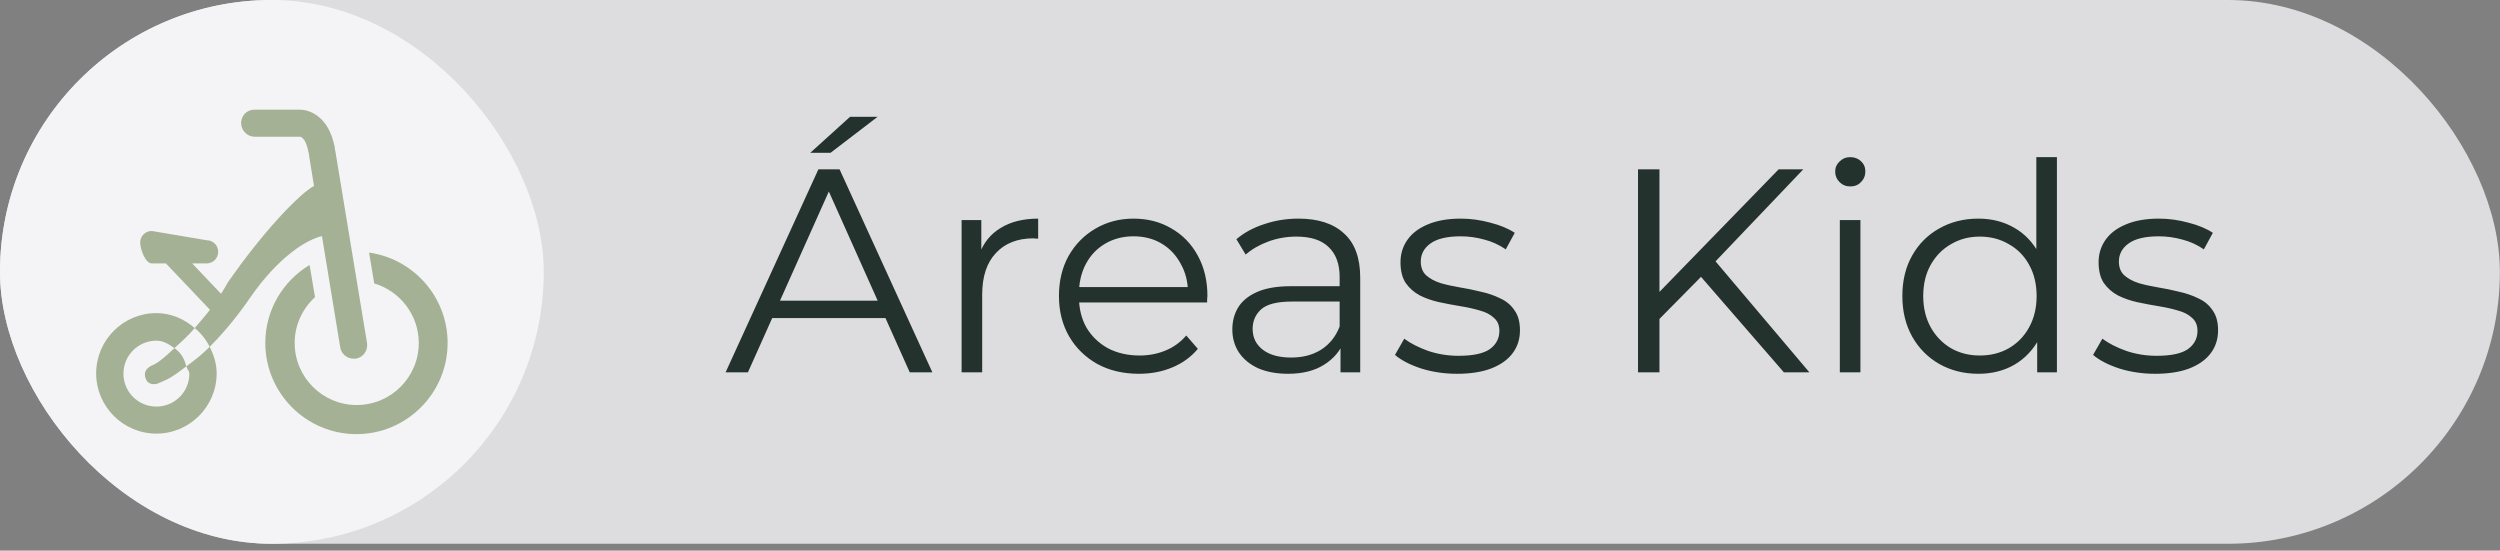
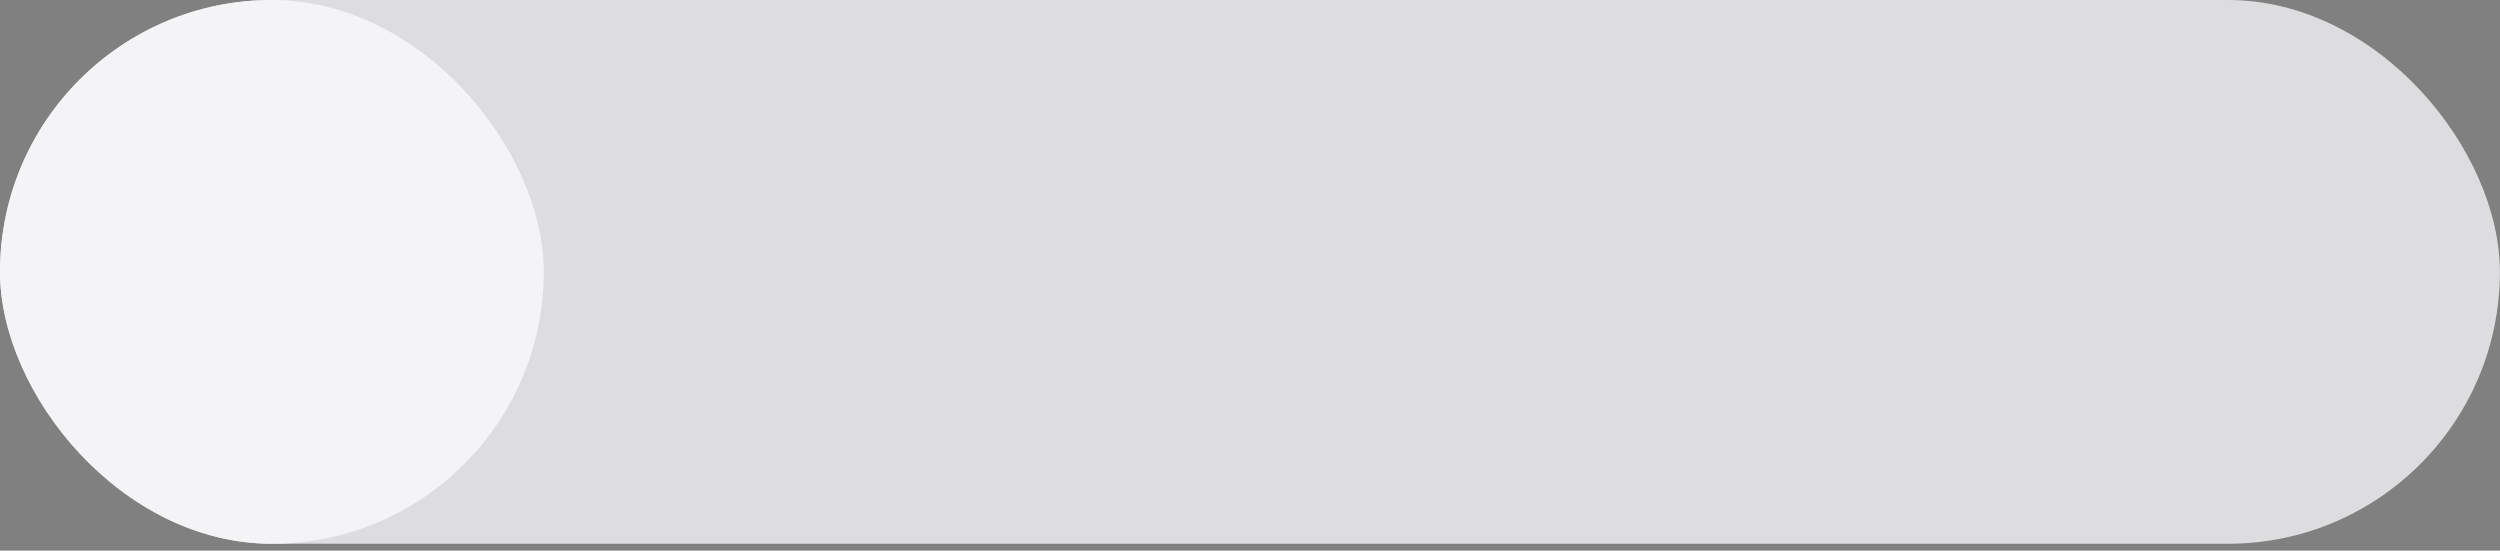
<svg xmlns="http://www.w3.org/2000/svg" width="336" height="74" viewBox="0 0 336 74" fill="none">
  <rect x="0" y="0" width="336" height="74" fill="#808080" stroke="none" />
  <rect width="335.983" height="73.081" rx="36.541" fill="#F4F4F6" fill-opacity="0.8" />
  <rect width="73.081" height="73.081" rx="36.541" fill="#F4F4F6" />
-   <path d="M50.296 38.102L49.604 33.949C55.556 34.78 60.159 39.901 60.159 46.096C60.159 52.844 54.657 58.346 47.908 58.346C41.16 58.346 35.658 52.844 35.658 46.096C35.658 41.632 38.046 37.756 41.61 35.61L42.337 39.936C40.676 41.459 39.603 43.639 39.603 46.096C39.603 50.698 43.341 54.435 47.943 54.435C52.546 54.435 56.283 50.698 56.283 46.096C56.283 42.324 53.757 39.14 50.331 38.102M20.536 49.072C21.505 48.622 22.474 47.687 23.443 46.788C24.308 47.376 24.792 48.206 25.035 49.245C24.1 49.937 23.201 50.663 22.197 51.113C21.955 51.217 21.297 51.529 21.055 51.598C20.294 51.736 19.809 51.459 19.602 50.94C19.256 50.075 19.602 49.487 20.501 49.072M25.035 49.245C26.177 48.414 27.215 47.584 28.184 46.615C28.737 47.722 29.118 48.899 29.118 50.179C29.118 54.643 25.485 58.277 21.02 58.277C16.556 58.277 12.923 54.643 12.923 50.179C12.923 45.715 16.556 42.081 21.02 42.081C22.993 42.081 24.758 42.877 26.177 44.089C25.311 45.092 24.481 45.853 23.443 46.788C22.716 46.269 21.955 45.784 21.02 45.784C18.598 45.784 16.591 47.757 16.591 50.214C16.591 52.67 18.564 54.643 21.02 54.643C23.477 54.643 25.45 52.67 25.45 50.214C25.45 49.867 25.138 49.625 25.069 49.279M26.177 44.089C26.903 43.223 27.699 42.324 28.218 41.632L22.301 35.403H20.398C19.532 35.403 18.84 33.465 18.84 32.6C18.84 31.735 19.532 31.042 20.398 31.042L27.768 32.288C28.634 32.288 29.326 32.98 29.326 33.845C29.326 34.711 28.634 35.403 27.768 35.403H25.831L29.706 39.486C30.295 38.586 30.606 37.963 30.641 37.929C35.382 31.112 40.192 26.094 42.199 24.986L41.541 20.903C41.541 20.903 41.541 20.834 41.541 20.765C41.541 20.695 41.472 20.592 41.472 20.523C41.195 18.931 40.642 18.412 40.33 18.377H34.239C33.236 18.377 32.406 17.547 32.406 16.543C32.406 15.539 33.167 14.743 34.17 14.743H40.019C41.472 14.64 44.206 15.539 45.002 19.865C45.002 19.934 45.002 19.969 45.002 20.038C45.002 20.142 45.071 20.211 45.071 20.315L49.327 46.096C49.5 47.099 48.808 48.033 47.839 48.206C47.736 48.206 47.632 48.206 47.528 48.206C46.663 48.206 45.867 47.584 45.728 46.684L43.271 31.735C41.368 32.15 37.527 34.364 33.617 40.005C33.478 40.213 31.298 43.5 28.184 46.615C27.699 45.646 27.007 44.781 26.177 44.089Z" fill="#A4B194" />
-   <path d="M97.52 50.041L109.992 22.757H112.838L125.31 50.041H122.27L110.811 24.433H111.98L100.521 50.041H97.52ZM102.431 42.752L103.288 40.413H119.152L120.009 42.752H102.431ZM108.901 20.535L114.241 15.702H117.944L111.629 20.535H108.901ZM129.239 50.041V29.578H131.889V35.151L131.617 34.177C132.188 32.618 133.15 31.436 134.501 30.63C135.852 29.799 137.528 29.383 139.529 29.383V32.072C139.425 32.072 139.321 32.072 139.217 32.072C139.113 32.046 139.009 32.033 138.905 32.033C136.749 32.033 135.06 32.696 133.838 34.021C132.617 35.32 132.006 37.178 132.006 39.595V50.041H129.239ZM153.08 50.236C150.949 50.236 149.078 49.794 147.467 48.91C145.856 48.001 144.596 46.767 143.687 45.208C142.777 43.623 142.322 41.817 142.322 39.79C142.322 37.763 142.751 35.97 143.609 34.411C144.492 32.852 145.687 31.631 147.194 30.747C148.728 29.838 150.443 29.383 152.339 29.383C154.262 29.383 155.964 29.825 157.445 30.708C158.952 31.566 160.135 32.787 160.992 34.372C161.85 35.931 162.278 37.737 162.278 39.79C162.278 39.92 162.266 40.063 162.24 40.218C162.24 40.348 162.24 40.491 162.24 40.647H144.427V38.581H160.758L159.667 39.4C159.667 37.919 159.342 36.607 158.693 35.463C158.069 34.294 157.212 33.385 156.12 32.735C155.029 32.085 153.769 31.761 152.339 31.761C150.936 31.761 149.676 32.085 148.559 32.735C147.441 33.385 146.571 34.294 145.947 35.463C145.324 36.633 145.012 37.971 145.012 39.478V39.907C145.012 41.466 145.35 42.843 146.025 44.038C146.727 45.208 147.688 46.13 148.909 46.806C150.157 47.455 151.573 47.78 153.158 47.78C154.405 47.78 155.562 47.559 156.627 47.117C157.718 46.676 158.654 46 159.433 45.091L160.992 46.883C160.083 47.975 158.939 48.806 157.562 49.378C156.211 49.95 154.717 50.236 153.08 50.236ZM180.164 50.041V45.519L180.047 44.779V37.217C180.047 35.476 179.553 34.138 178.566 33.203C177.604 32.267 176.162 31.799 174.239 31.799C172.914 31.799 171.654 32.02 170.458 32.462C169.263 32.904 168.25 33.489 167.418 34.216L166.171 32.15C167.21 31.267 168.458 30.591 169.913 30.123C171.368 29.63 172.901 29.383 174.512 29.383C177.162 29.383 179.202 30.046 180.631 31.371C182.086 32.67 182.814 34.658 182.814 37.334V50.041H180.164ZM173.109 50.236C171.576 50.236 170.238 49.989 169.094 49.495C167.977 48.975 167.119 48.274 166.522 47.39C165.924 46.481 165.625 45.441 165.625 44.272C165.625 43.207 165.872 42.245 166.366 41.388C166.886 40.504 167.717 39.803 168.86 39.283C170.03 38.737 171.589 38.465 173.538 38.465H180.592V40.53H173.616C171.641 40.53 170.264 40.881 169.484 41.583C168.73 42.284 168.354 43.155 168.354 44.194C168.354 45.363 168.808 46.299 169.718 47.001C170.627 47.702 171.901 48.053 173.538 48.053C175.097 48.053 176.435 47.702 177.552 47.001C178.696 46.273 179.527 45.233 180.047 43.882L180.67 45.792C180.151 47.143 179.241 48.222 177.942 49.027C176.669 49.833 175.058 50.236 173.109 50.236ZM195.826 50.236C194.137 50.236 192.539 50.002 191.032 49.534C189.525 49.04 188.343 48.43 187.485 47.702L188.732 45.519C189.564 46.143 190.629 46.689 191.929 47.156C193.228 47.598 194.592 47.819 196.021 47.819C197.97 47.819 199.373 47.52 200.231 46.922C201.088 46.299 201.517 45.48 201.517 44.467C201.517 43.713 201.27 43.129 200.776 42.713C200.309 42.271 199.685 41.947 198.905 41.739C198.126 41.505 197.255 41.31 196.294 41.154C195.333 40.998 194.371 40.816 193.41 40.608C192.474 40.4 191.617 40.102 190.837 39.712C190.058 39.296 189.421 38.737 188.927 38.036C188.46 37.334 188.226 36.399 188.226 35.23C188.226 34.112 188.538 33.112 189.161 32.228C189.785 31.345 190.694 30.656 191.89 30.163C193.111 29.643 194.592 29.383 196.333 29.383C197.658 29.383 198.983 29.565 200.309 29.929C201.634 30.266 202.725 30.721 203.583 31.293L202.374 33.514C201.465 32.891 200.49 32.449 199.451 32.189C198.412 31.904 197.372 31.761 196.333 31.761C194.488 31.761 193.124 32.085 192.24 32.735C191.383 33.359 190.954 34.164 190.954 35.151C190.954 35.931 191.188 36.542 191.656 36.983C192.149 37.425 192.786 37.776 193.566 38.036C194.371 38.27 195.242 38.465 196.177 38.62C197.138 38.776 198.087 38.971 199.022 39.205C199.984 39.413 200.854 39.712 201.634 40.102C202.439 40.465 203.076 40.998 203.544 41.7C204.037 42.375 204.284 43.272 204.284 44.389C204.284 45.584 203.946 46.624 203.271 47.507C202.621 48.365 201.66 49.04 200.386 49.534C199.139 50.002 197.619 50.236 195.826 50.236ZM222.642 43.259L222.525 39.751L239.051 22.757H242.364L230.321 35.385L228.684 37.139L222.642 43.259ZM220.148 50.041V22.757H223.032V50.041H220.148ZM239.753 50.041L227.982 36.477L229.931 34.372L243.183 50.041H239.753ZM247.273 50.041V29.578H250.04V50.041H247.273ZM248.676 25.057C248.105 25.057 247.624 24.862 247.234 24.472C246.844 24.082 246.649 23.614 246.649 23.069C246.649 22.523 246.844 22.068 247.234 21.705C247.624 21.315 248.105 21.12 248.676 21.12C249.248 21.12 249.729 21.302 250.118 21.666C250.508 22.029 250.703 22.484 250.703 23.03C250.703 23.601 250.508 24.082 250.118 24.472C249.755 24.862 249.274 25.057 248.676 25.057ZM265.887 50.236C263.938 50.236 262.184 49.794 260.625 48.91C259.092 48.027 257.883 46.806 257 45.246C256.116 43.661 255.675 41.843 255.675 39.79C255.675 37.711 256.116 35.892 257 34.333C257.883 32.774 259.092 31.566 260.625 30.708C262.184 29.825 263.938 29.383 265.887 29.383C267.68 29.383 269.278 29.786 270.681 30.591C272.11 31.397 273.24 32.579 274.072 34.138C274.929 35.671 275.358 37.555 275.358 39.79C275.358 41.998 274.942 43.882 274.111 45.441C273.279 47.001 272.149 48.196 270.72 49.027C269.317 49.833 267.706 50.236 265.887 50.236ZM266.081 47.78C267.537 47.78 268.836 47.455 269.979 46.806C271.148 46.13 272.058 45.194 272.708 43.999C273.383 42.778 273.721 41.375 273.721 39.79C273.721 38.179 273.383 36.776 272.708 35.58C272.058 34.385 271.148 33.462 269.979 32.813C268.836 32.137 267.537 31.799 266.081 31.799C264.652 31.799 263.366 32.137 262.223 32.813C261.079 33.462 260.17 34.385 259.494 35.58C258.819 36.776 258.481 38.179 258.481 39.79C258.481 41.375 258.819 42.778 259.494 43.999C260.17 45.194 261.079 46.13 262.223 46.806C263.366 47.455 264.652 47.78 266.081 47.78ZM273.799 50.041V43.882L274.072 39.751L273.682 35.619V21.12H276.449V50.041H273.799ZM289.652 50.236C287.963 50.236 286.365 50.002 284.858 49.534C283.351 49.04 282.169 48.43 281.311 47.702L282.558 45.519C283.39 46.143 284.455 46.689 285.754 47.156C287.054 47.598 288.418 47.819 289.847 47.819C291.796 47.819 293.199 47.52 294.056 46.922C294.914 46.299 295.343 45.48 295.343 44.467C295.343 43.713 295.096 43.129 294.602 42.713C294.134 42.271 293.511 41.947 292.731 41.739C291.952 41.505 291.081 41.31 290.12 41.154C289.158 40.998 288.197 40.816 287.235 40.608C286.3 40.4 285.443 40.102 284.663 39.712C283.883 39.296 283.247 38.737 282.753 38.036C282.285 37.334 282.052 36.399 282.052 35.23C282.052 34.112 282.363 33.112 282.987 32.228C283.611 31.345 284.52 30.656 285.715 30.163C286.937 29.643 288.418 29.383 290.159 29.383C291.484 29.383 292.809 29.565 294.134 29.929C295.46 30.266 296.551 30.721 297.408 31.293L296.2 33.514C295.291 32.891 294.316 32.449 293.277 32.189C292.238 31.904 291.198 31.761 290.159 31.761C288.314 31.761 286.95 32.085 286.066 32.735C285.209 33.359 284.78 34.164 284.78 35.151C284.78 35.931 285.014 36.542 285.482 36.983C285.975 37.425 286.612 37.776 287.391 38.036C288.197 38.27 289.067 38.465 290.003 38.62C290.964 38.776 291.913 38.971 292.848 39.205C293.81 39.413 294.68 39.712 295.46 40.102C296.265 40.465 296.902 40.998 297.369 41.7C297.863 42.375 298.11 43.272 298.11 44.389C298.11 45.584 297.772 46.624 297.097 47.507C296.447 48.365 295.486 49.04 294.212 49.534C292.965 50.002 291.445 50.236 289.652 50.236Z" fill="#24322D" />
</svg>